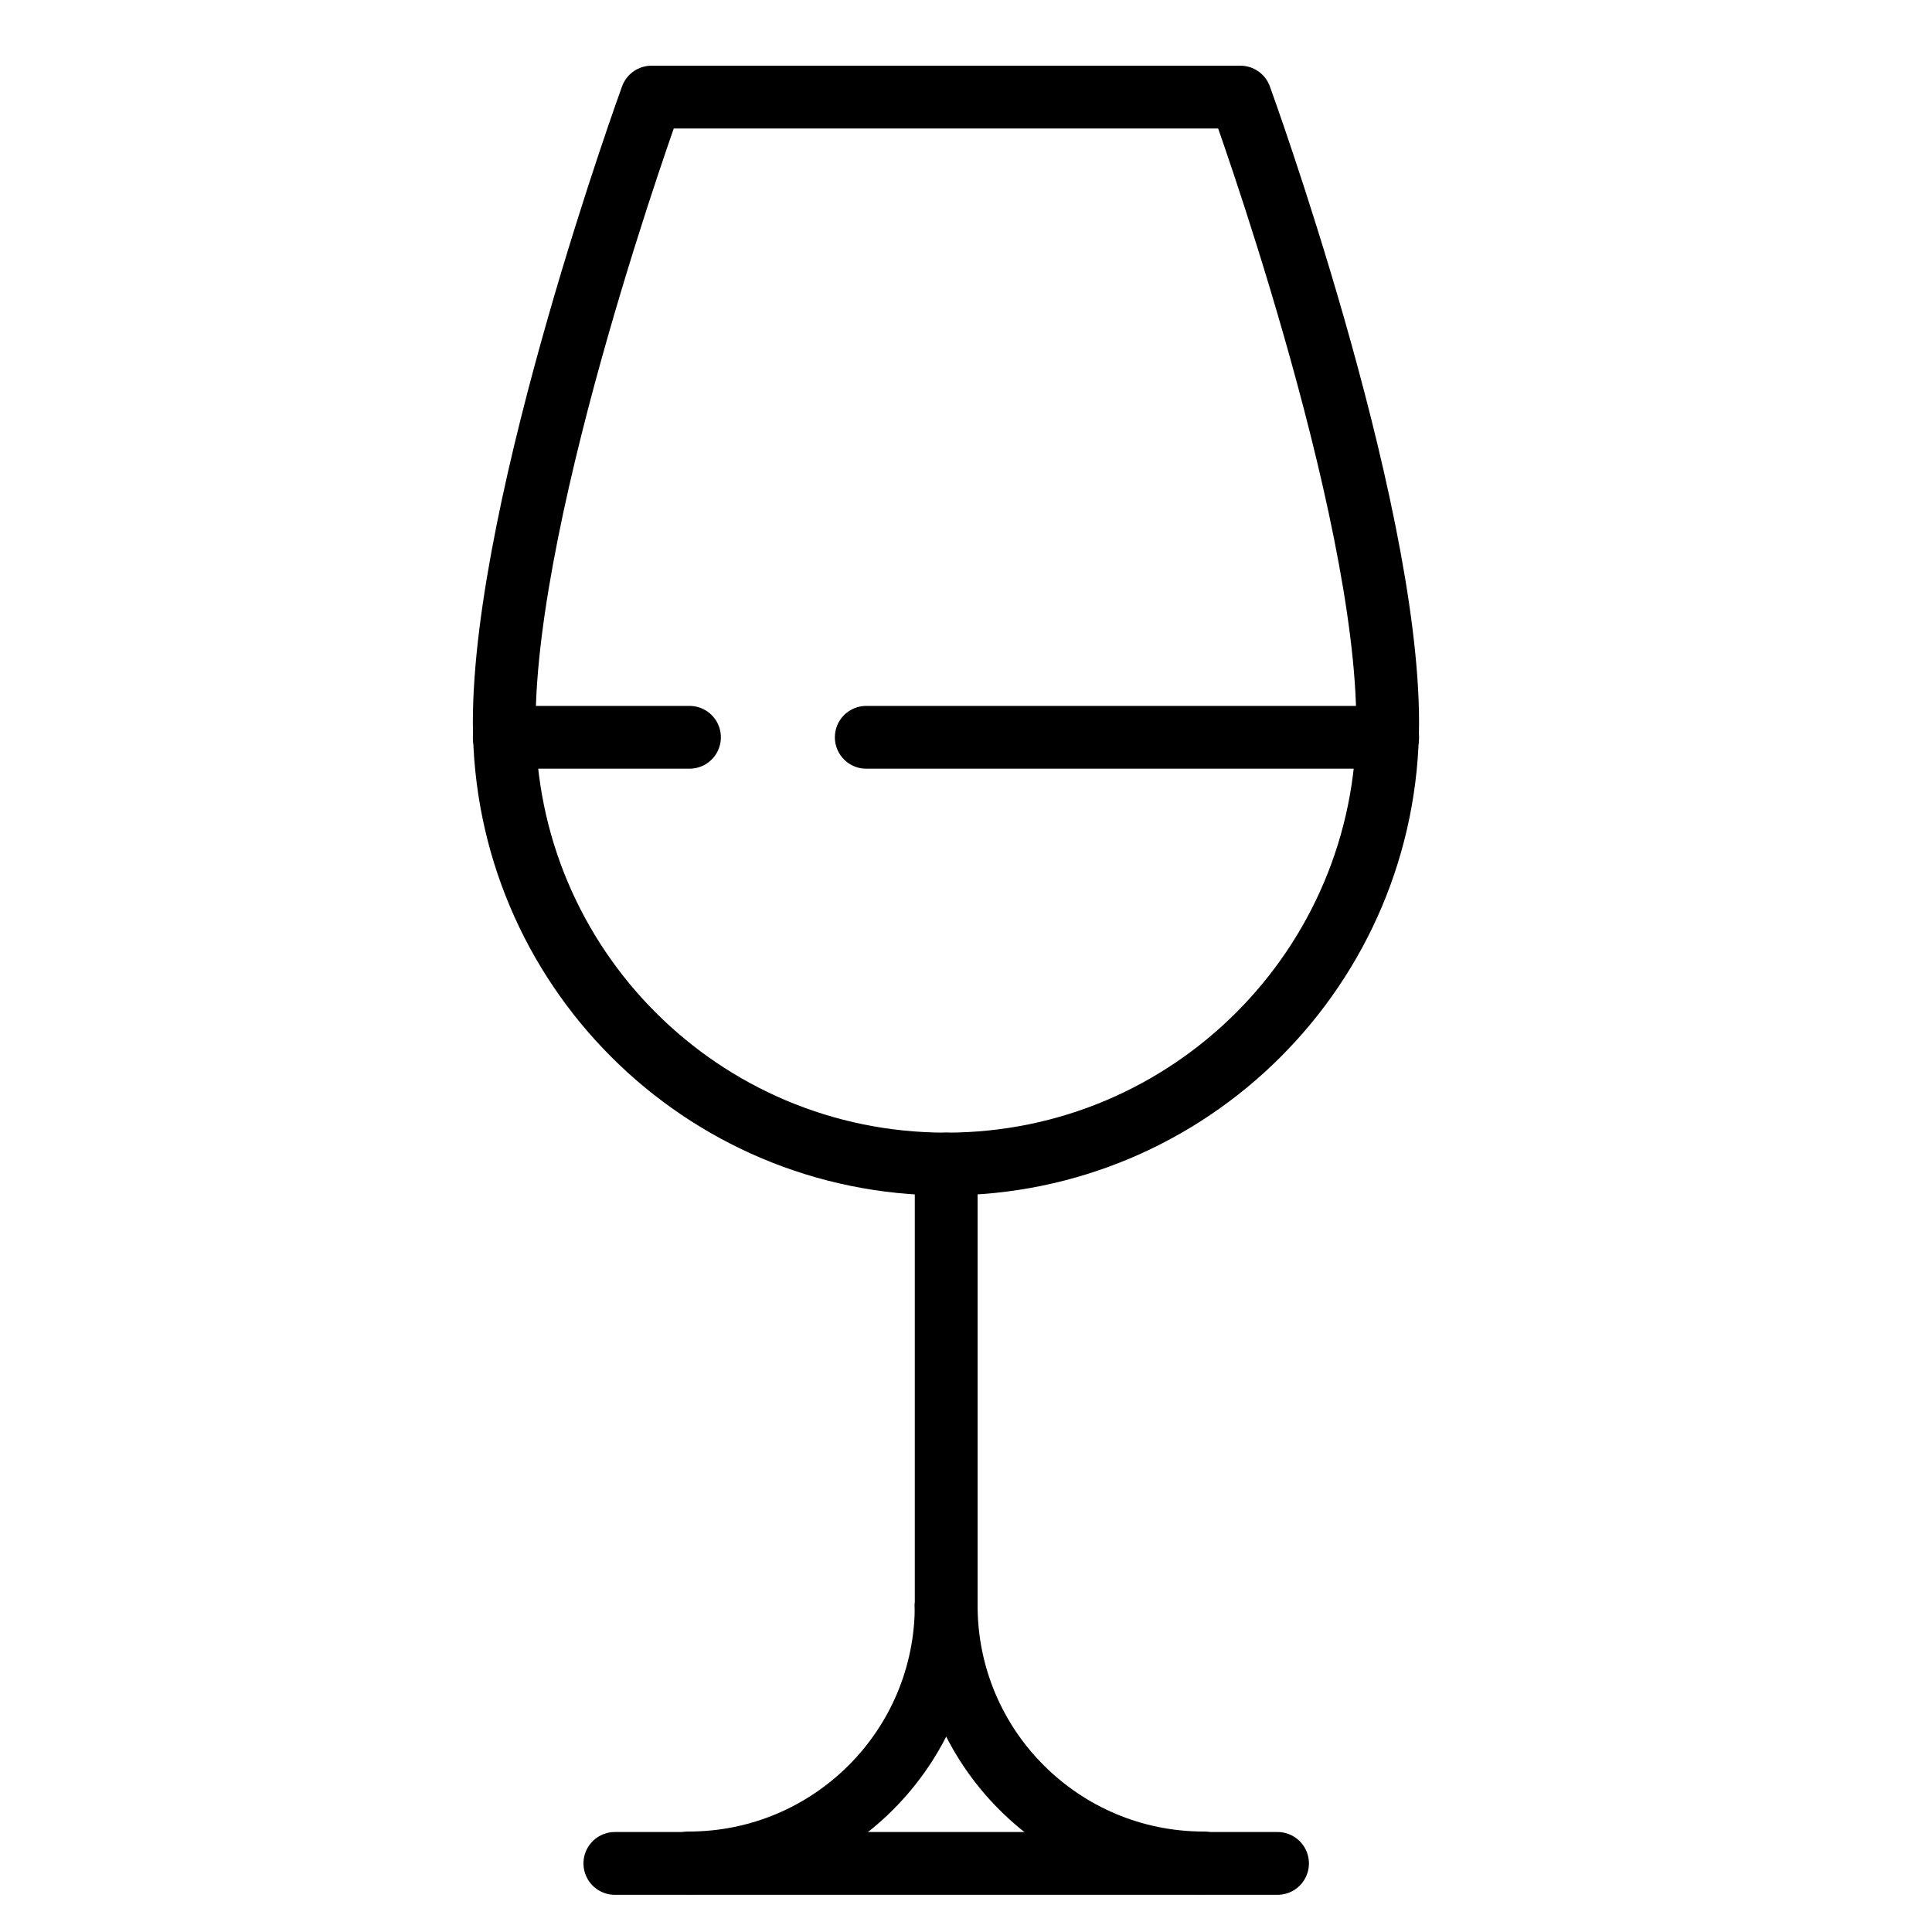
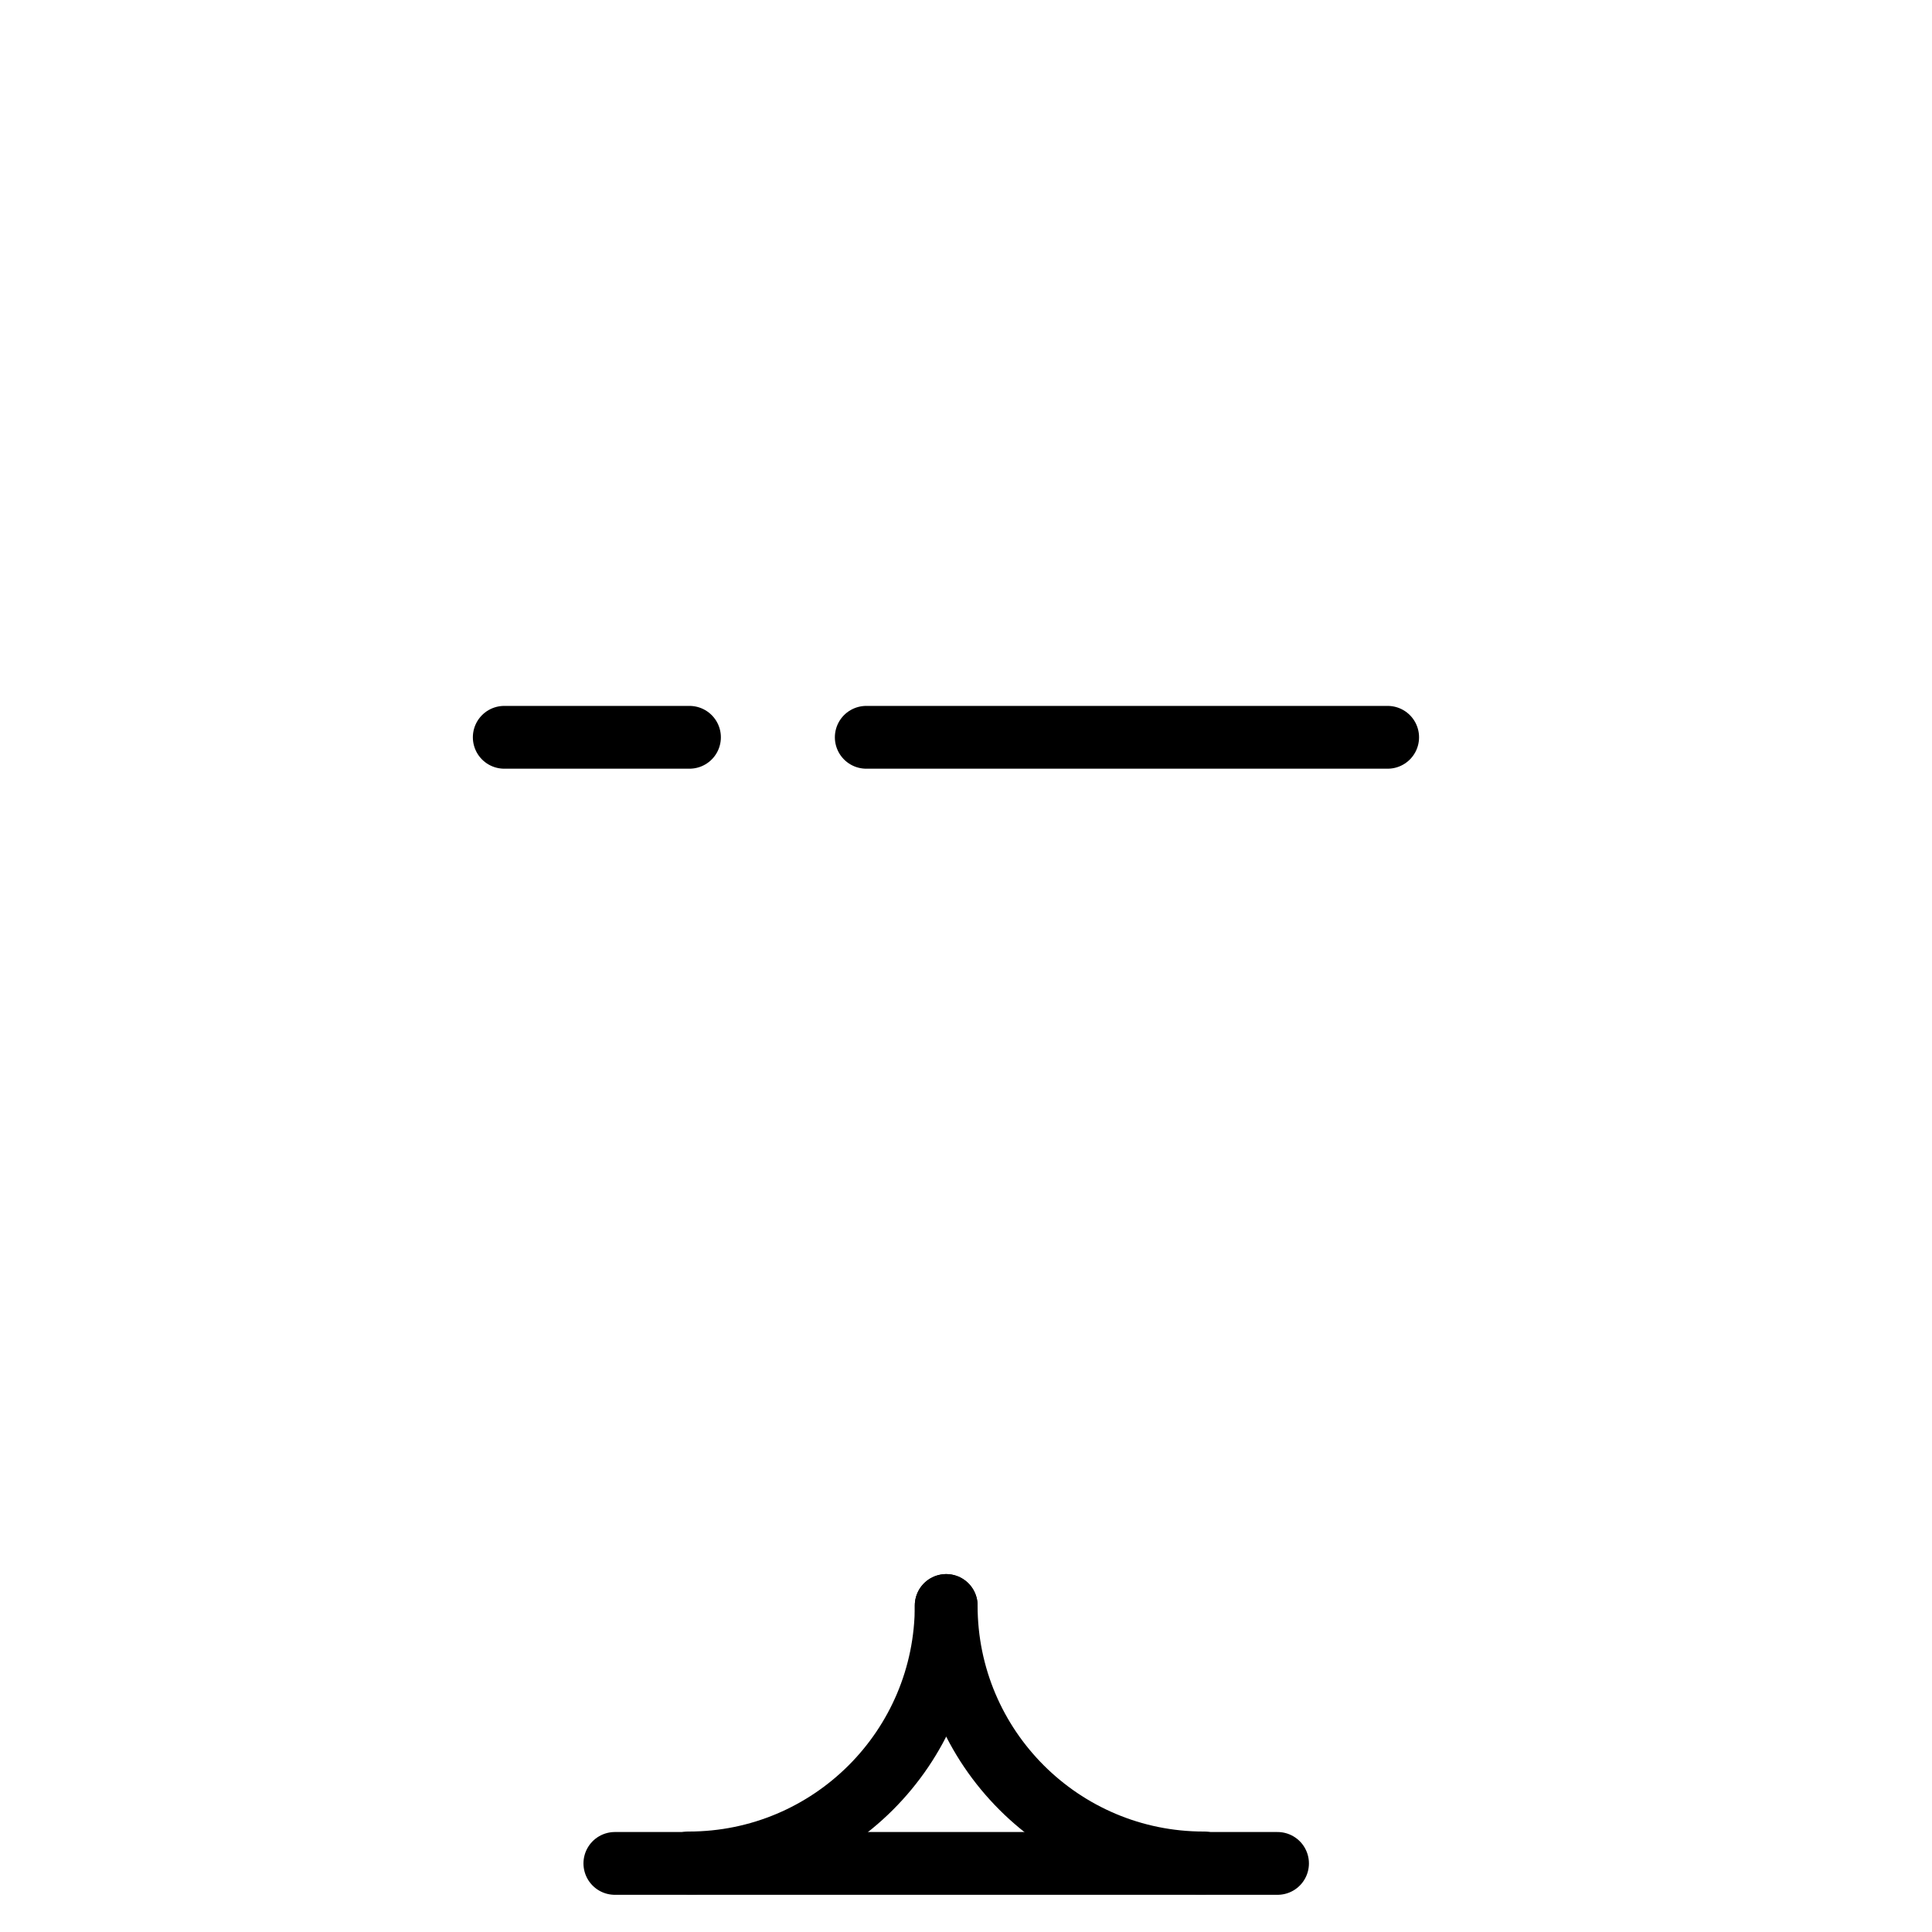
<svg xmlns="http://www.w3.org/2000/svg" width="40" height="40" viewBox="0 0 40 40" fill="none">
  <path d="M19.59 33.24C19.59 36.19 17.2 38.57 14.26 38.57" stroke="black" stroke-width="1.3" stroke-linecap="round" stroke-linejoin="round" />
  <path d="M19.59 33.24C19.59 36.19 21.98 38.57 24.92 38.57" stroke="black" stroke-width="1.3" stroke-linecap="round" stroke-linejoin="round" />
-   <path d="M19.59 24.1V33.24" stroke="black" stroke-width="1.3" stroke-linecap="round" stroke-linejoin="round" />
  <path d="M12.73 38.58H26.45" stroke="black" stroke-width="1.3" stroke-linecap="round" stroke-linejoin="round" />
-   <path d="M19.59 24.1C24.64 24.1 28.73 20.01 28.73 14.96C28.73 10.39 25.68 2.01 25.68 2.01H13.49C13.49 2.01 10.44 10.39 10.44 14.96C10.44 20.01 14.53 24.1 19.58 24.1H19.59Z" stroke="black" stroke-width="1.3" stroke-linecap="round" stroke-linejoin="round" />
  <path d="M10.44 15.265L14.275 15.265" stroke="black" stroke-width="1.3" stroke-linecap="round" stroke-linejoin="round" />
  <path d="M28.73 15.265H17.935" stroke="black" stroke-width="1.3" stroke-linecap="round" stroke-linejoin="round" />
</svg>